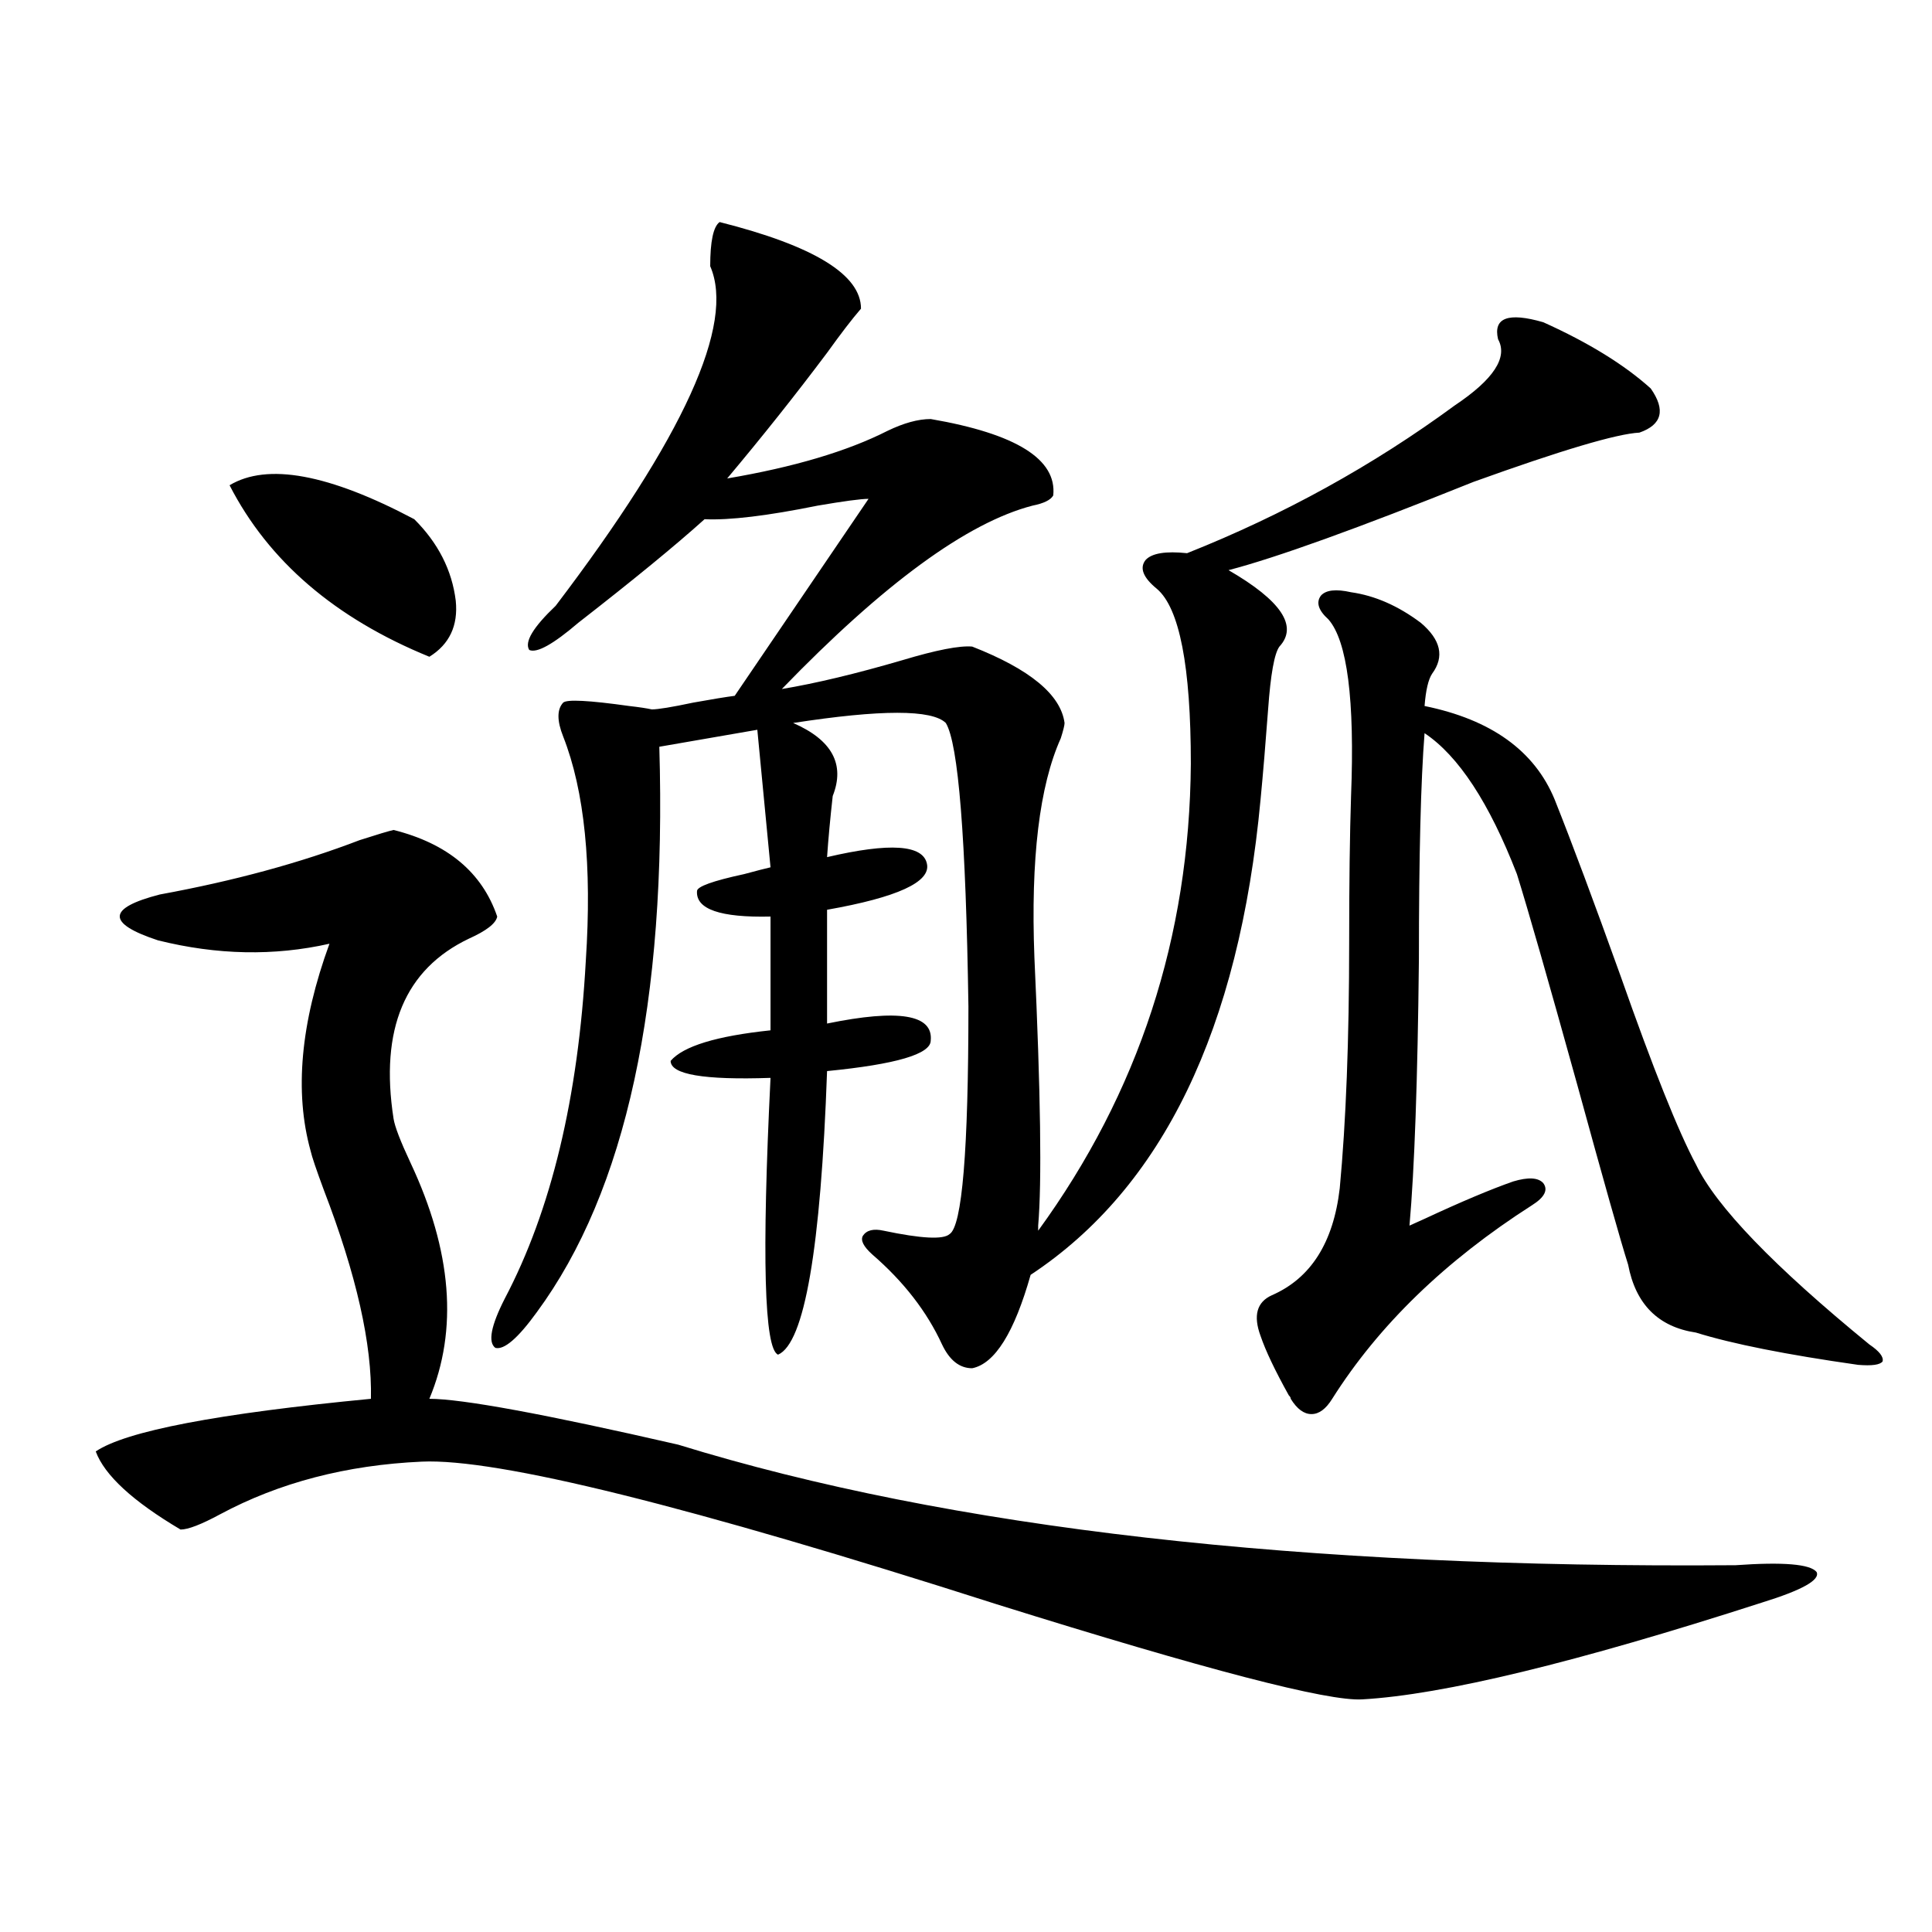
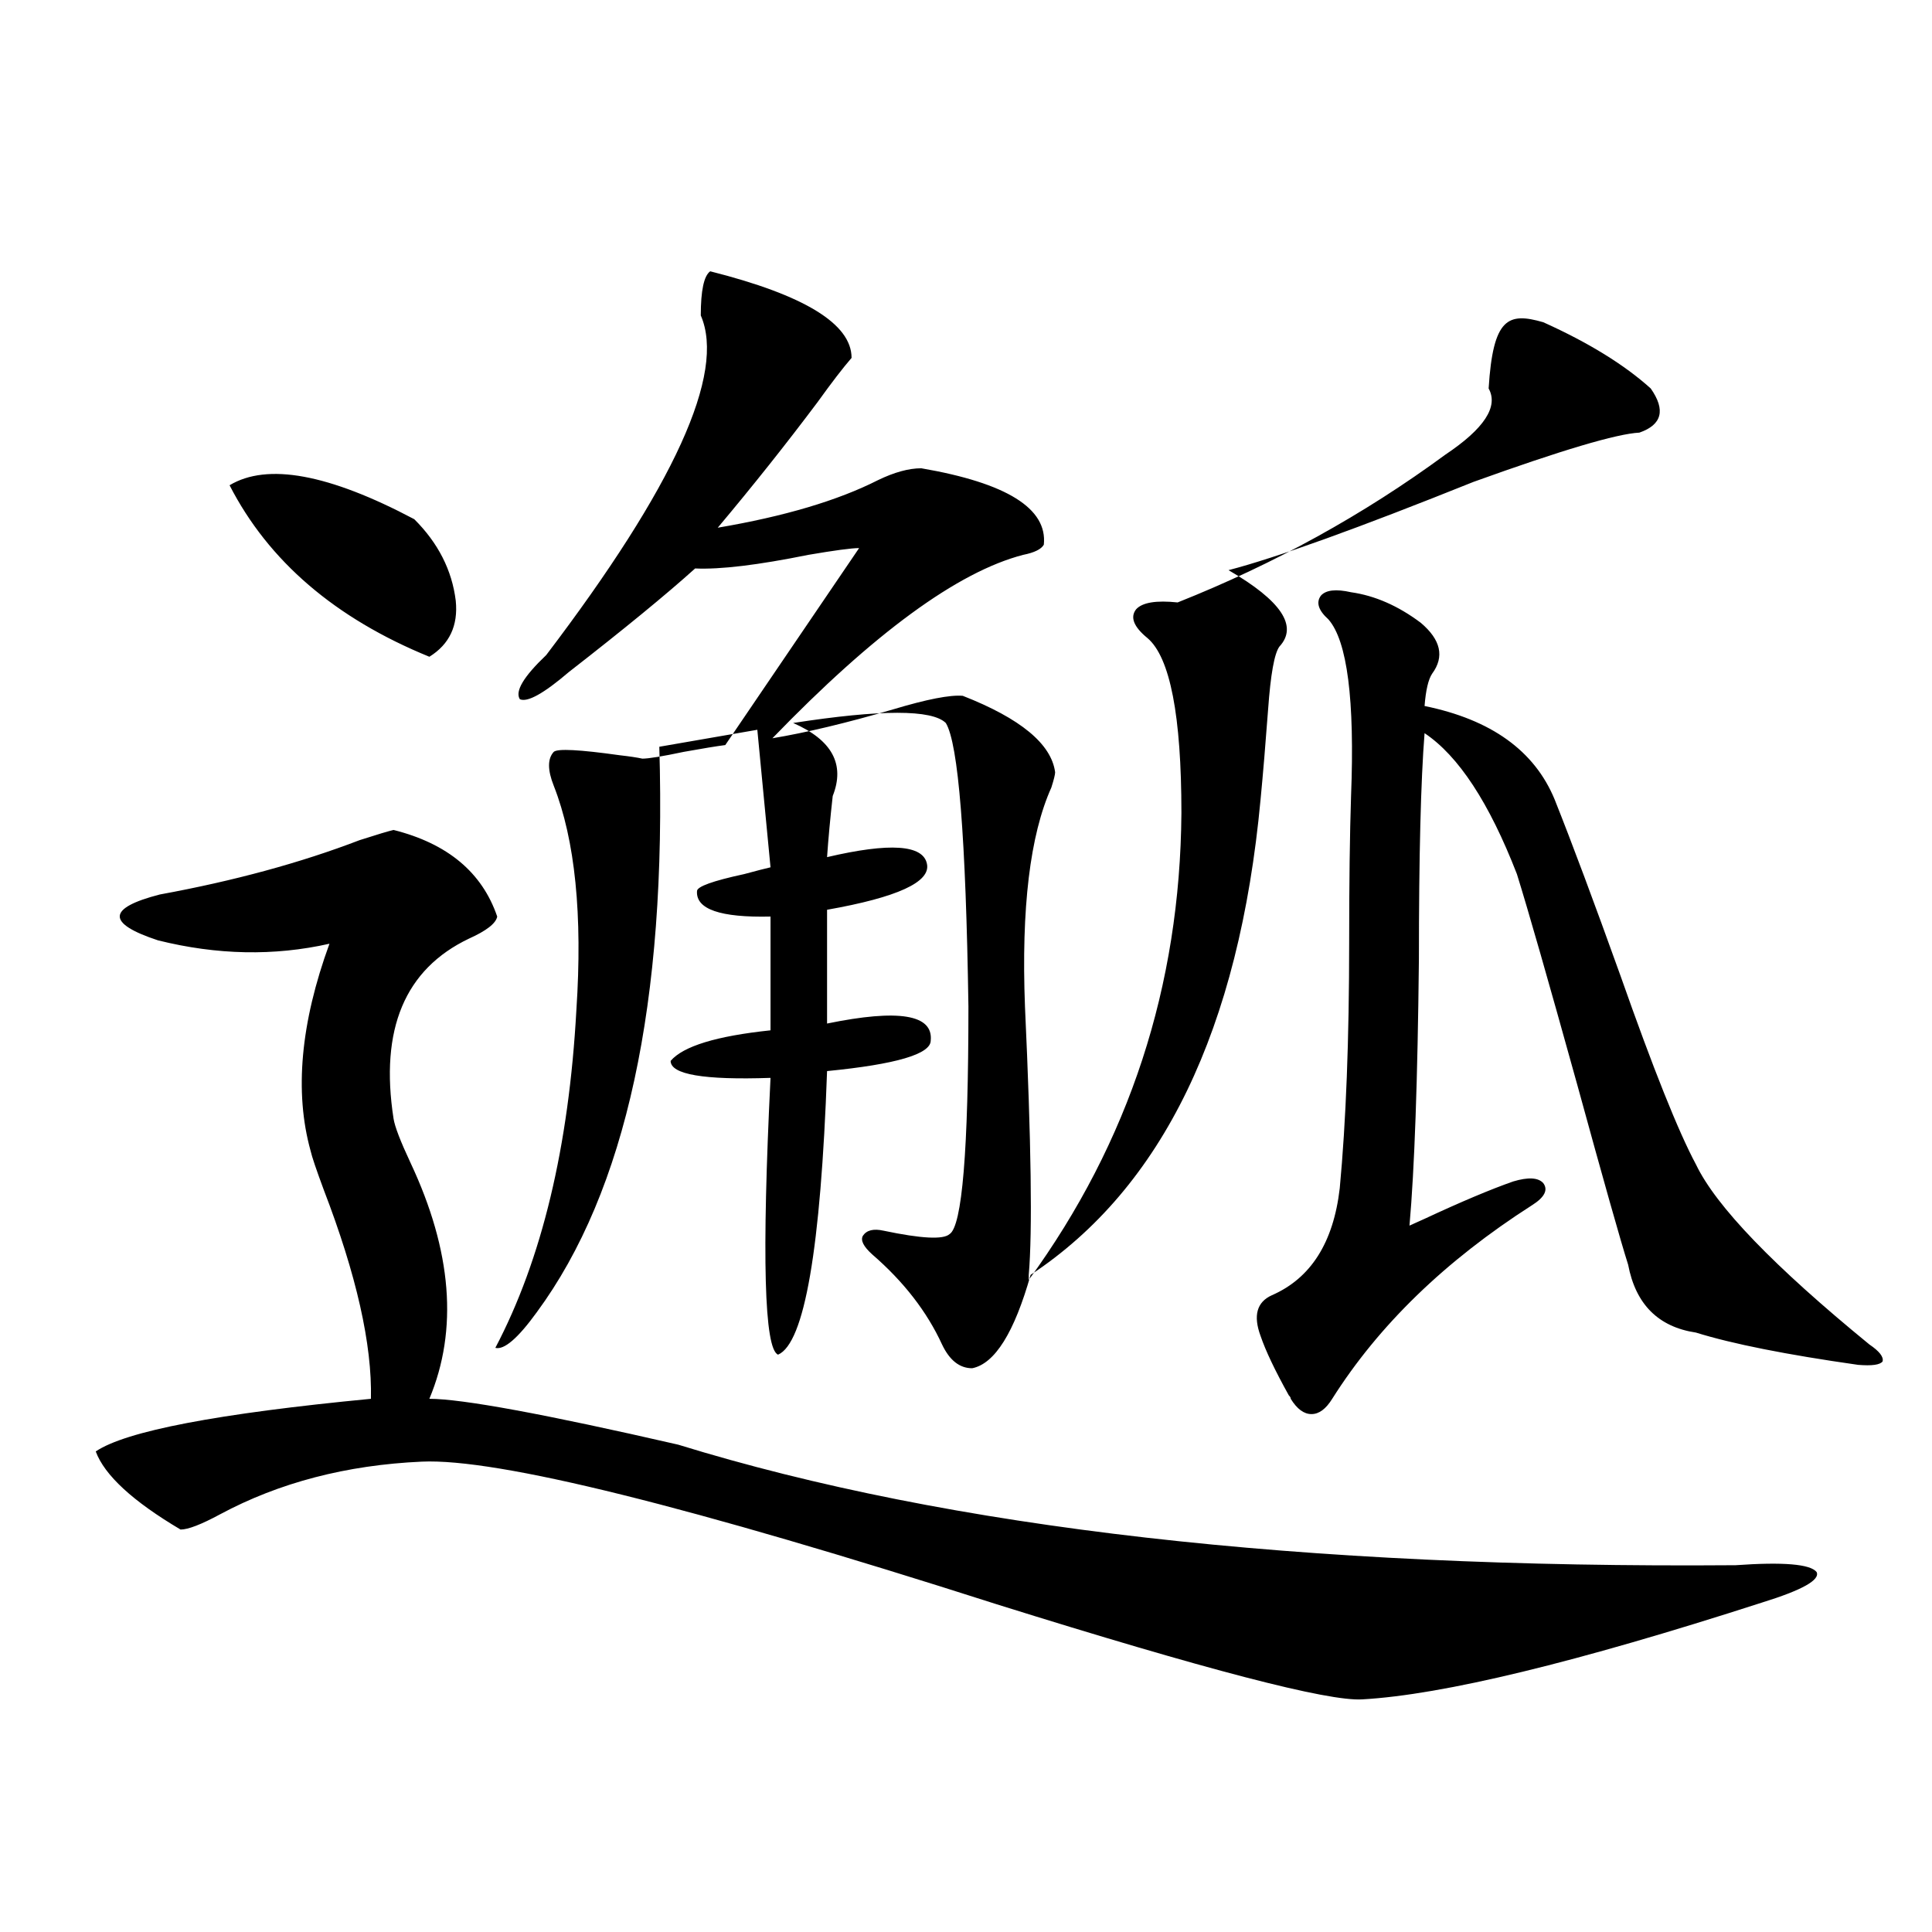
<svg xmlns="http://www.w3.org/2000/svg" version="1.1" id="图层_1" x="0px" y="0px" width="1000px" height="1000px" viewBox="0 0 1000 1000" enable-background="new 0 0 1000 1000" xml:space="preserve">
-   <path d="M203.702,429.586c27.957,7.031,45.853,21.973,53.657,44.824c-0.655,3.516-5.533,7.333-14.634,11.426  c-33.17,15.82-46.188,46.884-39.023,93.164c0.641,4.106,3.567,11.728,8.78,22.852c21.463,45.703,24.71,86.435,9.756,122.168  c16.905,0,59.831,7.91,128.777,23.73c140.484,43.369,322.919,64.16,547.304,62.402c24.71-1.758,38.688-0.577,41.95,3.516  c1.951,4.106-7.484,9.38-28.292,15.82c-96.263,31.05-165.209,47.749-206.824,50.098c-17.561,1.167-80.653-15.244-189.264-49.219  c-159.355-50.977-258.53-75.586-297.554-73.828s-73.824,10.849-104.388,27.246c-9.756,5.273-16.585,7.91-20.487,7.91  c-24.725-14.639-39.358-28.125-43.901-40.43c15.609-10.547,63.078-19.624,142.436-27.246c0.641-28.125-7.484-64.16-24.39-108.105  c-3.902-10.547-6.188-17.276-6.829-20.215c-8.46-30.459-5.213-66.206,9.756-107.227c-28.627,6.455-58.215,5.864-88.778-1.758  c-26.676-8.789-26.341-16.699,0.976-23.73c38.368-7.031,72.834-16.397,103.412-28.125  C195.242,431.935,201.096,430.177,203.702,429.586z M214.434,268.746c12.348,12.305,19.512,26.367,21.463,42.188  c1.296,12.895-3.262,22.563-13.658,29.004c-48.779-19.913-83.26-49.507-103.412-88.77  C138.338,239.454,170.197,245.318,214.434,268.746z M798.81,166.793c23.414,10.547,41.95,21.973,55.608,34.277  c7.805,11.137,5.854,18.759-5.854,22.852c-11.707,0.591-40.334,9.091-85.852,25.488c-59.846,24.033-102.116,39.262-126.826,45.703  c27.316,15.82,36.097,29.004,26.341,39.551c-2.606,3.516-4.558,14.365-5.854,32.52c-1.311,17.578-2.606,33.11-3.902,46.582  C641.405,532.72,601.741,614.747,533.45,659.86c-8.46,29.883-18.536,46.005-30.243,48.34c-6.509,0-11.707-4.092-15.609-12.305  c-7.805-16.988-19.847-32.52-36.097-46.582c-4.558-4.092-6.188-7.32-4.878-9.668c1.951-2.925,5.519-3.804,10.731-2.637  c19.512,4.106,30.884,4.697,34.146,1.758c6.494-4.092,9.756-43.355,9.756-117.773c-1.311-87.3-5.213-136.23-11.707-146.777  c-7.164-7.031-33.505-7.031-79.022,0c20.152,8.789,26.981,21.396,20.487,37.793c-1.311,11.728-2.286,22.275-2.927,31.641  c32.515-7.608,49.755-6.441,51.706,3.516c1.951,9.38-15.289,17.29-51.706,23.73v58.887c37.072-7.608,54.953-4.683,53.657,8.789  c0,7.031-17.896,12.305-53.657,15.82c-3.262,91.997-11.707,140.927-25.365,146.777c-7.164-2.925-8.46-50.674-3.902-143.262  c-34.48,1.181-51.706-1.758-51.706-8.789c6.494-7.608,23.734-12.881,51.706-15.82V474.41c-26.021,0.591-38.703-3.804-38.048-13.184  c0-2.334,8.125-5.273,24.39-8.789c6.494-1.758,11.052-2.925,13.658-3.516l-6.829-71.191l-50.73,8.789  c3.902,132.427-17.24,229.985-63.413,292.676c-9.756,13.486-16.92,19.638-21.463,18.457c-3.902-2.925-2.286-11.426,4.878-25.488  c24.055-45.703,38.048-103.999,41.95-174.902c3.247-49.219-0.655-87.891-11.707-116.016c-3.262-8.198-3.262-14.063,0-17.578  c1.951-1.758,13.323-1.167,34.146,1.758c5.198,0.591,9.101,1.181,11.707,1.758c3.247,0,10.396-1.167,21.463-3.516  c9.756-1.758,16.905-2.925,21.463-3.516c33.811-49.795,56.904-83.784,69.267-101.953c-3.902,0-12.683,1.181-26.341,3.516  c-26.021,5.273-45.532,7.622-58.535,7.031c-14.969,13.486-36.752,31.352-65.364,53.613c-13.018,11.137-21.463,15.82-25.365,14.063  c-2.606-4.092,1.951-11.714,13.658-22.852c66.34-87.3,93.001-145.898,79.998-175.781c0-12.881,1.616-20.503,4.878-22.852  c48.779,12.305,73.169,27.246,73.169,44.824c-4.558,5.273-10.411,12.895-17.561,22.852c-16.265,21.684-33.505,43.369-51.706,65.039  c34.466-5.85,62.103-14.063,82.925-24.609c8.445-4.092,15.93-6.152,22.438-6.152c44.222,7.622,65.364,20.805,63.413,39.551  c-1.311,2.348-4.878,4.106-10.731,5.273c-33.825,8.789-77.071,40.43-129.753,94.922c17.561-2.925,38.368-7.91,62.438-14.941  c17.561-5.273,29.588-7.608,36.097-7.031c29.908,11.728,45.853,24.912,47.804,39.551c0,1.181-0.655,3.818-1.951,7.91  c-11.066,24.609-15.609,62.402-13.658,113.379c3.247,70.313,3.902,116.606,1.951,138.867v2.637  c52.026-71.48,78.367-152.051,79.022-241.699c0-50.386-5.854-80.557-17.561-90.527c-7.164-5.85-9.115-10.835-5.854-14.941  c3.247-3.516,10.396-4.683,21.463-3.516c50.075-19.913,96.248-45.401,138.533-76.465c20.152-13.472,27.637-24.898,22.438-34.277  C772.789,164.459,780.594,161.52,798.81,166.793z M699.3,306.539c12.348,1.758,24.39,7.031,36.097,15.82  c10.396,8.789,12.348,17.578,5.854,26.367c-1.951,2.939-3.262,8.501-3.902,16.699c34.466,7.031,56.904,23.154,67.315,48.34  c9.101,22.852,20.487,53.325,34.146,91.406c16.905,48.052,29.908,80.571,39.023,97.559c10.396,21.684,40.319,52.734,89.754,93.164  c5.198,3.516,7.47,6.455,6.829,8.789c-1.311,1.758-5.533,2.348-12.683,1.758c-37.072-5.273-65.044-10.835-83.9-16.699  c-19.512-2.925-31.219-14.639-35.121-35.156c-3.902-12.305-12.683-43.355-26.341-93.164  c-14.969-53.902-25.365-90.225-31.219-108.984c-14.313-36.914-30.243-61.221-47.804-72.949  c-1.951,24.609-2.927,63.583-2.927,116.895c-0.655,62.705-2.286,108.696-4.878,137.988c1.296-0.577,3.902-1.758,7.805-3.516  c18.856-8.789,34.146-15.23,45.853-19.336c7.805-2.334,13.003-2.046,15.609,0.879c2.592,3.516,0.641,7.333-5.854,11.426  c-44.877,28.716-79.357,62.114-103.412,100.195c-3.262,5.273-6.829,7.91-10.731,7.91s-7.484-2.637-10.731-7.91  c0-0.577-0.335-1.167-0.976-1.758c-7.164-12.881-12.042-23.14-14.634-30.762c-3.902-10.547-1.951-17.578,5.854-21.094  c20.152-8.789,31.859-27.246,35.121-55.371c3.247-34.566,4.878-77.042,4.878-127.441c0-30.459,0.32-55.659,0.976-75.586  c1.951-49.795-1.951-80.269-11.707-91.406c-5.213-4.683-6.509-8.789-3.902-12.305C686.282,305.372,691.495,304.781,699.3,306.539z" />
+   <path d="M203.702,429.586c27.957,7.031,45.853,21.973,53.657,44.824c-0.655,3.516-5.533,7.333-14.634,11.426  c-33.17,15.82-46.188,46.884-39.023,93.164c0.641,4.106,3.567,11.728,8.78,22.852c21.463,45.703,24.71,86.435,9.756,122.168  c16.905,0,59.831,7.91,128.777,23.73c140.484,43.369,322.919,64.16,547.304,62.402c24.71-1.758,38.688-0.577,41.95,3.516  c1.951,4.106-7.484,9.38-28.292,15.82c-96.263,31.05-165.209,47.749-206.824,50.098c-17.561,1.167-80.653-15.244-189.264-49.219  c-159.355-50.977-258.53-75.586-297.554-73.828s-73.824,10.849-104.388,27.246c-9.756,5.273-16.585,7.91-20.487,7.91  c-24.725-14.639-39.358-28.125-43.901-40.43c15.609-10.547,63.078-19.624,142.436-27.246c0.641-28.125-7.484-64.16-24.39-108.105  c-3.902-10.547-6.188-17.276-6.829-20.215c-8.46-30.459-5.213-66.206,9.756-107.227c-28.627,6.455-58.215,5.864-88.778-1.758  c-26.676-8.789-26.341-16.699,0.976-23.73c38.368-7.031,72.834-16.397,103.412-28.125  C195.242,431.935,201.096,430.177,203.702,429.586z M214.434,268.746c12.348,12.305,19.512,26.367,21.463,42.188  c1.296,12.895-3.262,22.563-13.658,29.004c-48.779-19.913-83.26-49.507-103.412-88.77  C138.338,239.454,170.197,245.318,214.434,268.746z M798.81,166.793c23.414,10.547,41.95,21.973,55.608,34.277  c7.805,11.137,5.854,18.759-5.854,22.852c-11.707,0.591-40.334,9.091-85.852,25.488c-59.846,24.033-102.116,39.262-126.826,45.703  c27.316,15.82,36.097,29.004,26.341,39.551c-2.606,3.516-4.558,14.365-5.854,32.52c-1.311,17.578-2.606,33.11-3.902,46.582  C641.405,532.72,601.741,614.747,533.45,659.86c-8.46,29.883-18.536,46.005-30.243,48.34c-6.509,0-11.707-4.092-15.609-12.305  c-7.805-16.988-19.847-32.52-36.097-46.582c-4.558-4.092-6.188-7.32-4.878-9.668c1.951-2.925,5.519-3.804,10.731-2.637  c19.512,4.106,30.884,4.697,34.146,1.758c6.494-4.092,9.756-43.355,9.756-117.773c-1.311-87.3-5.213-136.23-11.707-146.777  c-7.164-7.031-33.505-7.031-79.022,0c20.152,8.789,26.981,21.396,20.487,37.793c-1.311,11.728-2.286,22.275-2.927,31.641  c32.515-7.608,49.755-6.441,51.706,3.516c1.951,9.38-15.289,17.29-51.706,23.73v58.887c37.072-7.608,54.953-4.683,53.657,8.789  c0,7.031-17.896,12.305-53.657,15.82c-3.262,91.997-11.707,140.927-25.365,146.777c-7.164-2.925-8.46-50.674-3.902-143.262  c-34.48,1.181-51.706-1.758-51.706-8.789c6.494-7.608,23.734-12.881,51.706-15.82V474.41c-26.021,0.591-38.703-3.804-38.048-13.184  c0-2.334,8.125-5.273,24.39-8.789c6.494-1.758,11.052-2.925,13.658-3.516l-6.829-71.191l-50.73,8.789  c3.902,132.427-17.24,229.985-63.413,292.676c-9.756,13.486-16.92,19.638-21.463,18.457c24.055-45.703,38.048-103.999,41.95-174.902c3.247-49.219-0.655-87.891-11.707-116.016c-3.262-8.198-3.262-14.063,0-17.578  c1.951-1.758,13.323-1.167,34.146,1.758c5.198,0.591,9.101,1.181,11.707,1.758c3.247,0,10.396-1.167,21.463-3.516  c9.756-1.758,16.905-2.925,21.463-3.516c33.811-49.795,56.904-83.784,69.267-101.953c-3.902,0-12.683,1.181-26.341,3.516  c-26.021,5.273-45.532,7.622-58.535,7.031c-14.969,13.486-36.752,31.352-65.364,53.613c-13.018,11.137-21.463,15.82-25.365,14.063  c-2.606-4.092,1.951-11.714,13.658-22.852c66.34-87.3,93.001-145.898,79.998-175.781c0-12.881,1.616-20.503,4.878-22.852  c48.779,12.305,73.169,27.246,73.169,44.824c-4.558,5.273-10.411,12.895-17.561,22.852c-16.265,21.684-33.505,43.369-51.706,65.039  c34.466-5.85,62.103-14.063,82.925-24.609c8.445-4.092,15.93-6.152,22.438-6.152c44.222,7.622,65.364,20.805,63.413,39.551  c-1.311,2.348-4.878,4.106-10.731,5.273c-33.825,8.789-77.071,40.43-129.753,94.922c17.561-2.925,38.368-7.91,62.438-14.941  c17.561-5.273,29.588-7.608,36.097-7.031c29.908,11.728,45.853,24.912,47.804,39.551c0,1.181-0.655,3.818-1.951,7.91  c-11.066,24.609-15.609,62.402-13.658,113.379c3.247,70.313,3.902,116.606,1.951,138.867v2.637  c52.026-71.48,78.367-152.051,79.022-241.699c0-50.386-5.854-80.557-17.561-90.527c-7.164-5.85-9.115-10.835-5.854-14.941  c3.247-3.516,10.396-4.683,21.463-3.516c50.075-19.913,96.248-45.401,138.533-76.465c20.152-13.472,27.637-24.898,22.438-34.277  C772.789,164.459,780.594,161.52,798.81,166.793z M699.3,306.539c12.348,1.758,24.39,7.031,36.097,15.82  c10.396,8.789,12.348,17.578,5.854,26.367c-1.951,2.939-3.262,8.501-3.902,16.699c34.466,7.031,56.904,23.154,67.315,48.34  c9.101,22.852,20.487,53.325,34.146,91.406c16.905,48.052,29.908,80.571,39.023,97.559c10.396,21.684,40.319,52.734,89.754,93.164  c5.198,3.516,7.47,6.455,6.829,8.789c-1.311,1.758-5.533,2.348-12.683,1.758c-37.072-5.273-65.044-10.835-83.9-16.699  c-19.512-2.925-31.219-14.639-35.121-35.156c-3.902-12.305-12.683-43.355-26.341-93.164  c-14.969-53.902-25.365-90.225-31.219-108.984c-14.313-36.914-30.243-61.221-47.804-72.949  c-1.951,24.609-2.927,63.583-2.927,116.895c-0.655,62.705-2.286,108.696-4.878,137.988c1.296-0.577,3.902-1.758,7.805-3.516  c18.856-8.789,34.146-15.23,45.853-19.336c7.805-2.334,13.003-2.046,15.609,0.879c2.592,3.516,0.641,7.333-5.854,11.426  c-44.877,28.716-79.357,62.114-103.412,100.195c-3.262,5.273-6.829,7.91-10.731,7.91s-7.484-2.637-10.731-7.91  c0-0.577-0.335-1.167-0.976-1.758c-7.164-12.881-12.042-23.14-14.634-30.762c-3.902-10.547-1.951-17.578,5.854-21.094  c20.152-8.789,31.859-27.246,35.121-55.371c3.247-34.566,4.878-77.042,4.878-127.441c0-30.459,0.32-55.659,0.976-75.586  c1.951-49.795-1.951-80.269-11.707-91.406c-5.213-4.683-6.509-8.789-3.902-12.305C686.282,305.372,691.495,304.781,699.3,306.539z" />
</svg>